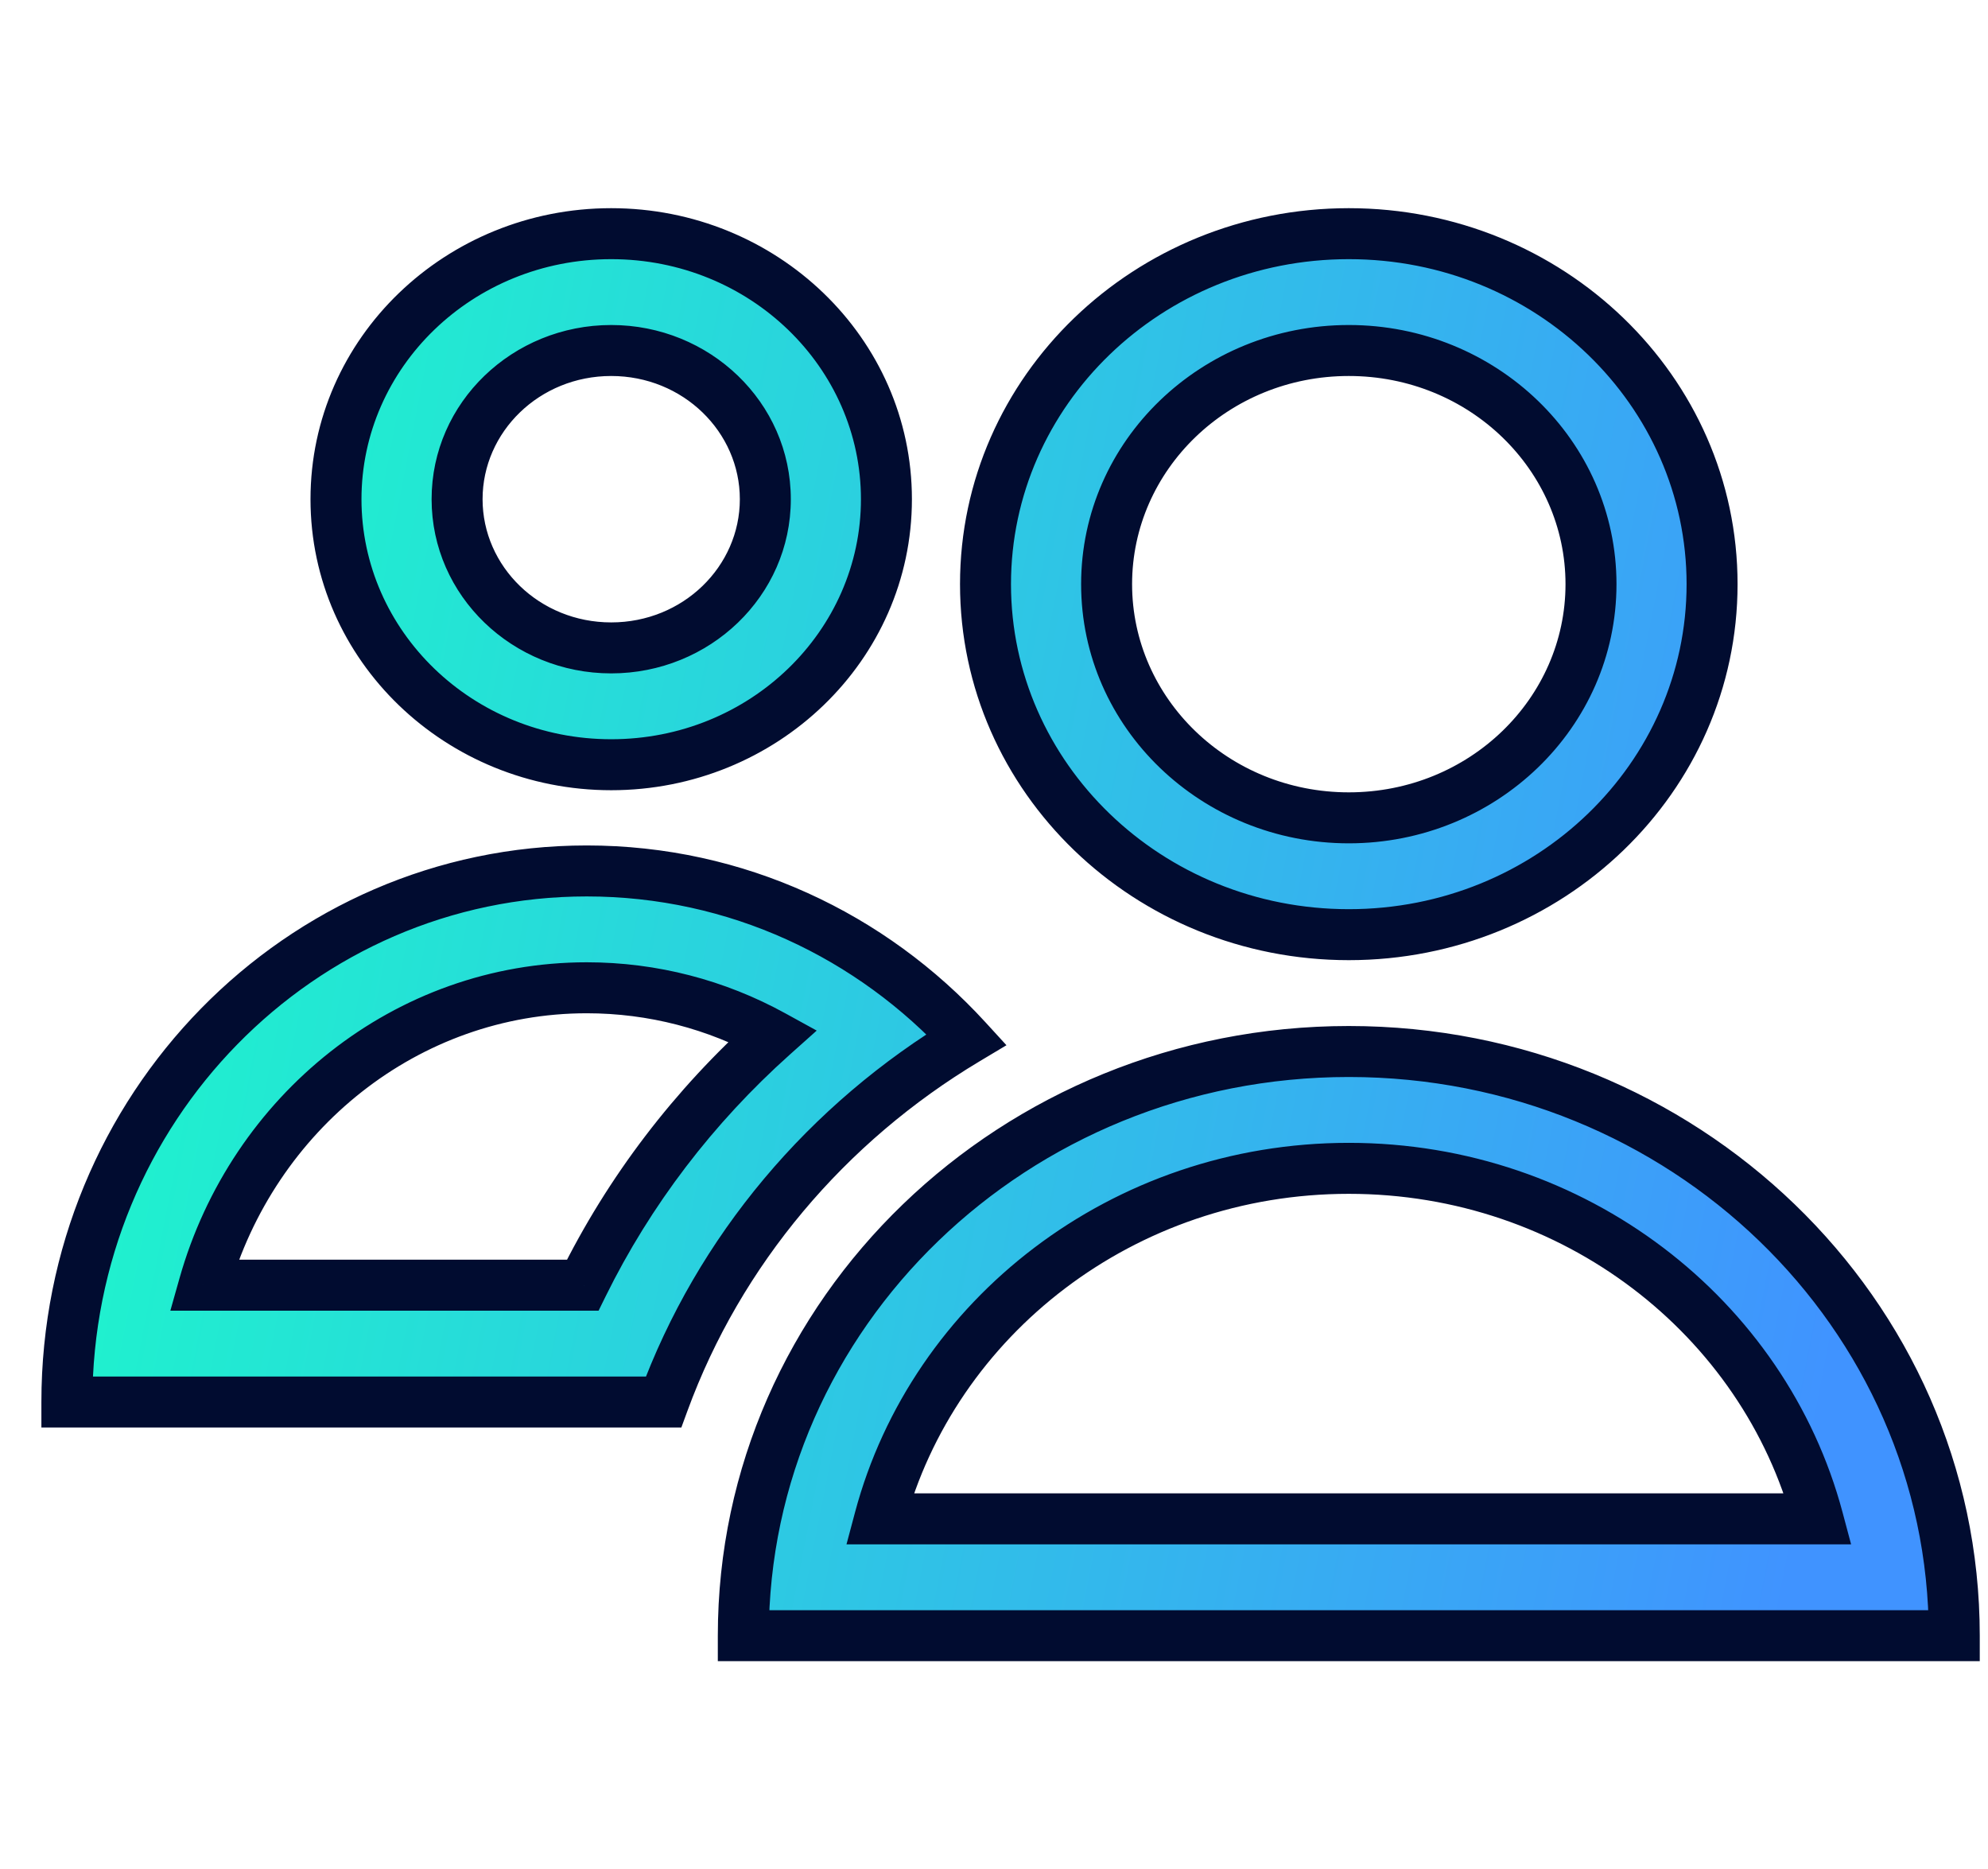
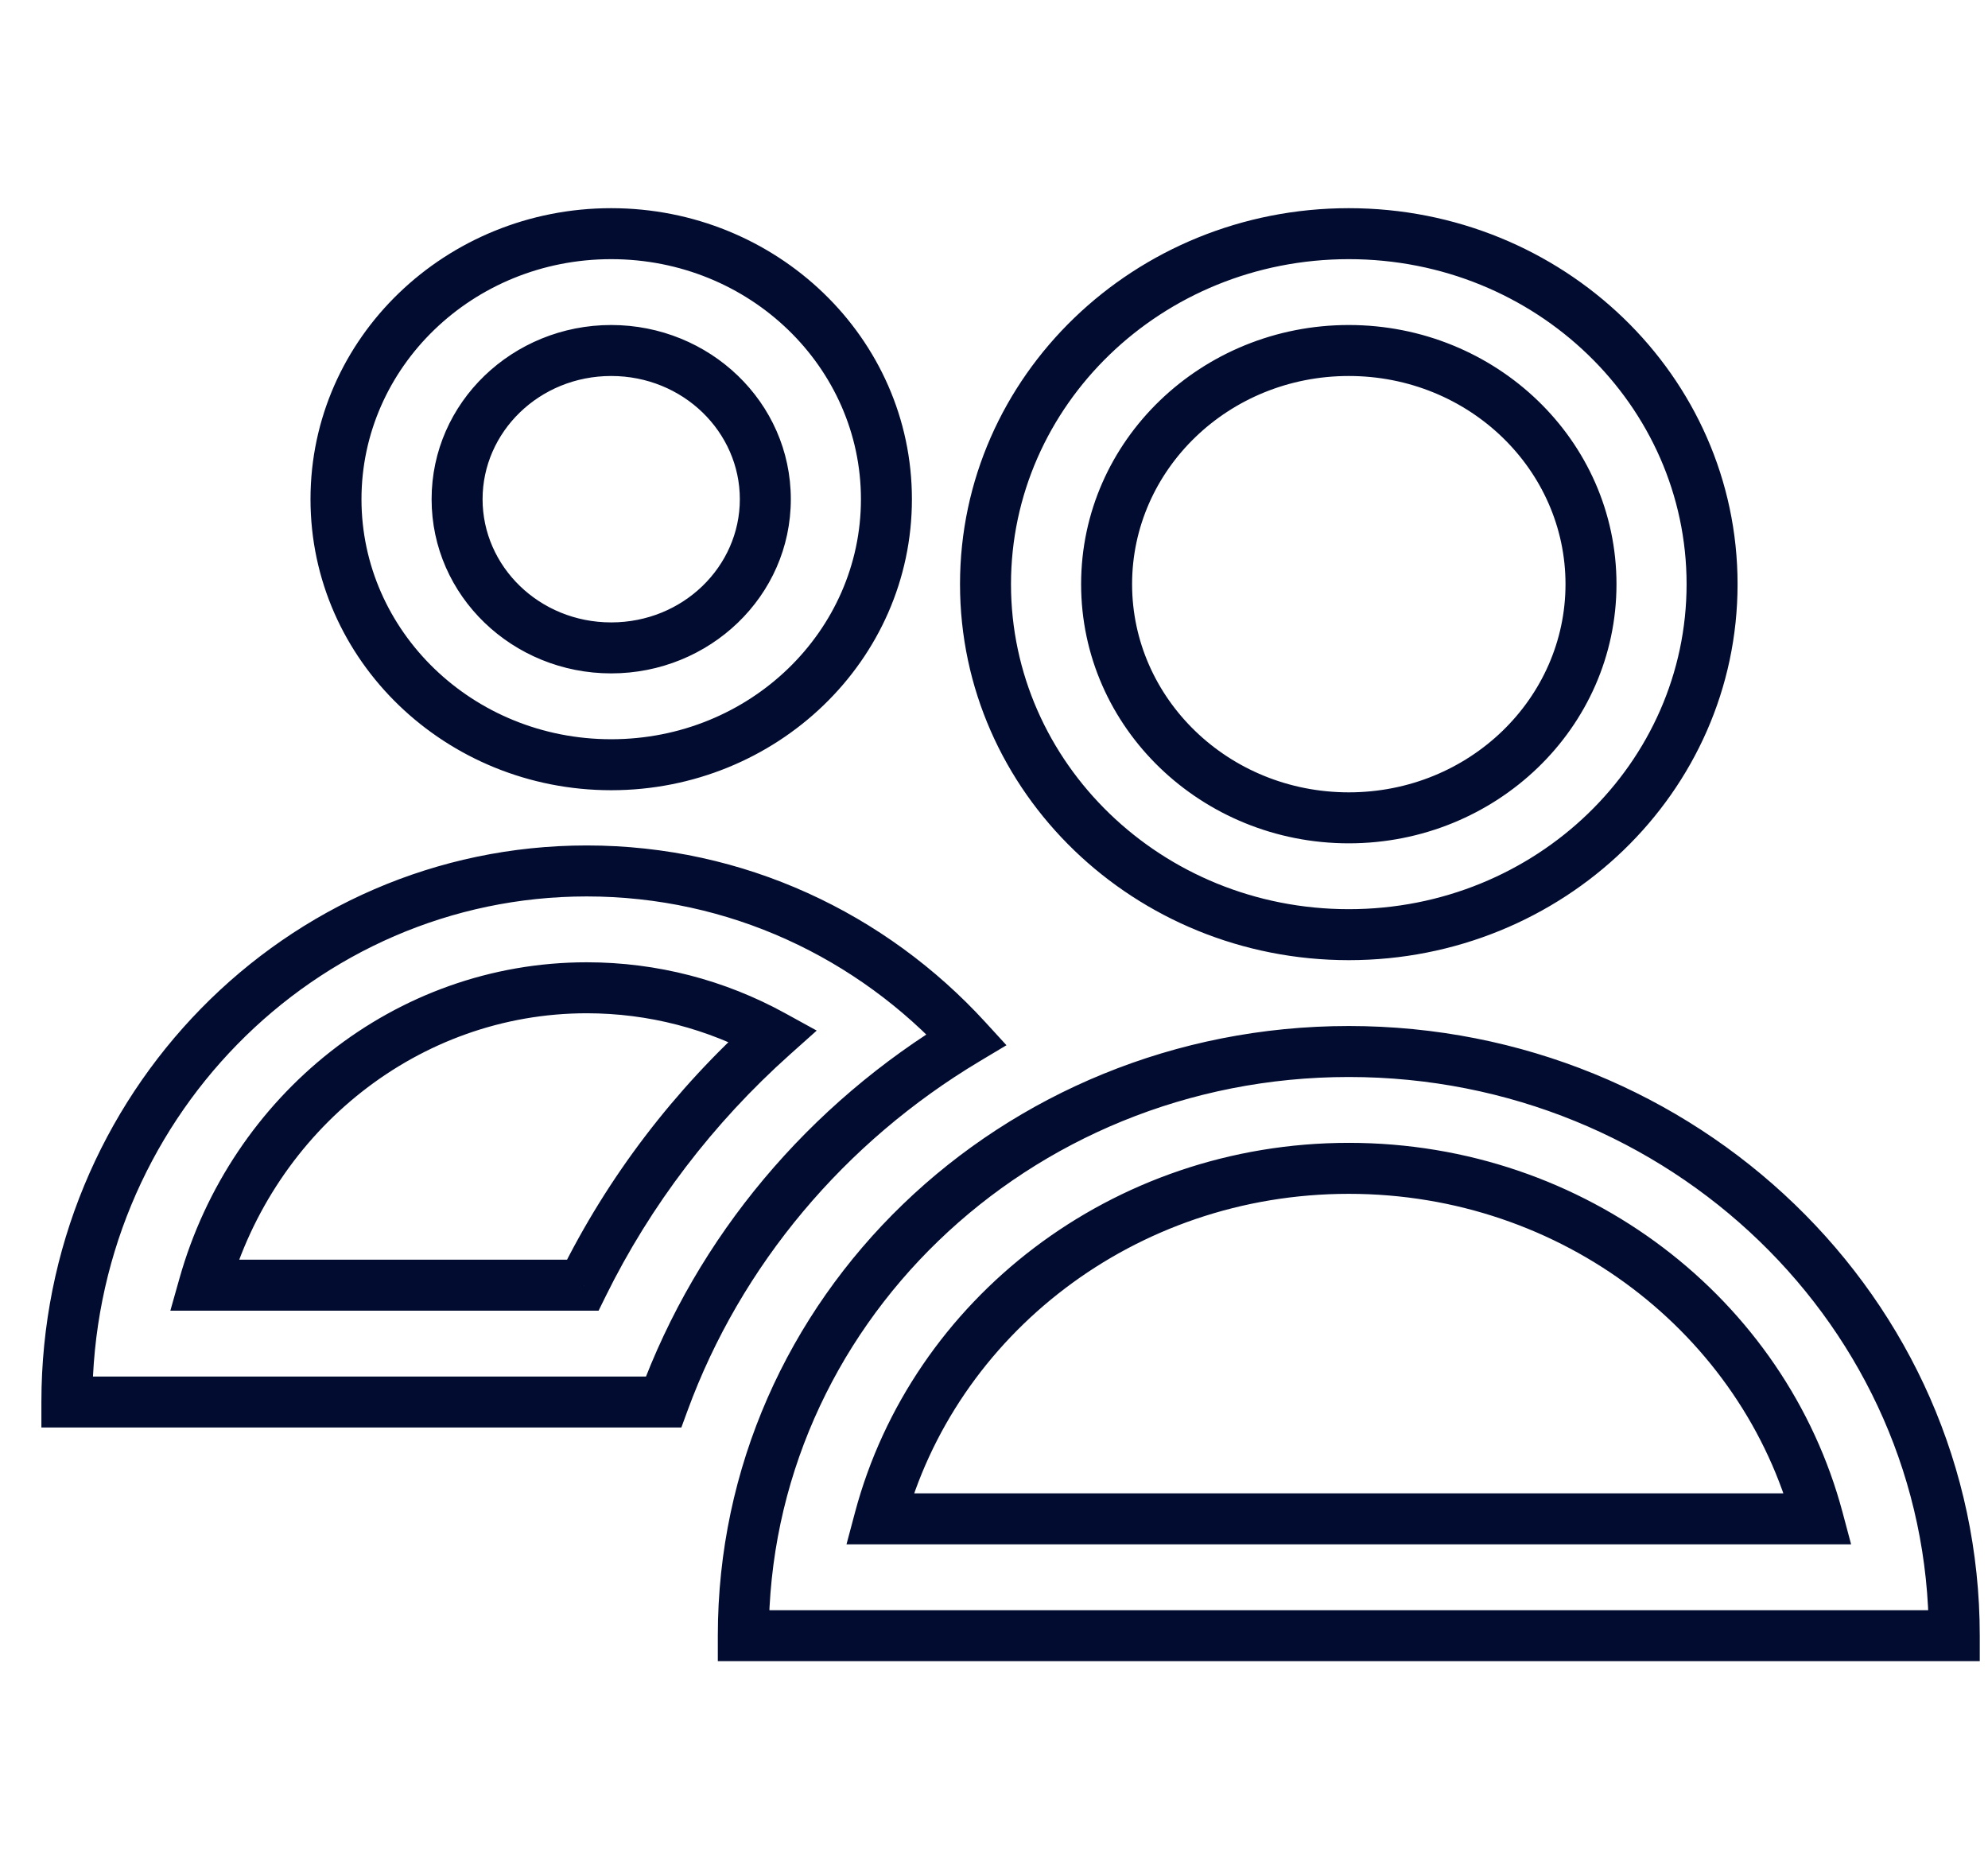
<svg xmlns="http://www.w3.org/2000/svg" width="117" height="110" viewBox="0 0 117 110" fill="none">
-   <path fill-rule="evenodd" clip-rule="evenodd" d="M56.885 61.163C51.301 55.063 43.352 51.25 34.532 51.25C17.634 51.25 3.936 65.241 3.936 82.5H39.053C42.321 73.581 48.678 66.069 56.885 61.163ZM12.008 75.625C14.876 65.468 23.936 58.125 34.532 58.125C38.42 58.125 42.161 59.111 45.485 60.938C40.836 65.093 37.027 70.077 34.295 75.625H12.008ZM35.971 45C44.917 45 52.169 38.004 52.169 29.375C52.169 20.746 44.917 13.75 35.971 13.75C27.026 13.75 19.774 20.746 19.774 29.375C19.774 38.004 27.026 45 35.971 45ZM35.971 38.125C30.962 38.125 26.901 34.208 26.901 29.375C26.901 24.543 30.962 20.625 35.971 20.625C40.981 20.625 45.042 24.543 45.042 29.375C45.042 34.208 40.981 38.125 35.971 38.125ZM79.381 55C91.189 55 100.761 45.766 100.761 34.375C100.761 22.984 91.189 13.75 79.381 13.75C67.573 13.75 58 22.984 58 34.375C58 45.766 67.573 55 79.381 55ZM79.381 48.125C71.508 48.125 65.127 41.969 65.127 34.375C65.127 26.781 71.508 20.625 79.381 20.625C87.253 20.625 93.635 26.781 93.635 34.375C93.635 41.969 87.253 48.125 79.381 48.125ZM43.746 96.25H115.015C115.015 77.265 99.061 61.875 79.381 61.875C59.7 61.875 43.746 77.265 43.746 96.25ZM79.381 68.75C92.664 68.75 103.826 77.514 106.99 89.375H51.771C54.936 77.514 66.097 68.75 79.381 68.75Z" fill="url(#paint0_linear_481_4732)" />
  <path d="M56.885 61.163L57.992 60.15L59.233 61.506L57.655 62.45L56.885 61.163ZM3.936 82.5V84H2.436V82.5H3.936ZM39.053 82.5L40.461 83.016L40.1 84H39.053V82.5ZM12.008 75.625V77.125H10.026L10.565 75.217L12.008 75.625ZM45.485 60.938L46.208 59.623L48.066 60.644L46.485 62.056L45.485 60.938ZM34.295 75.625L35.641 76.288L35.229 77.125H34.295V75.625ZM43.746 96.25V97.75H42.246V96.25H43.746ZM115.015 96.25H116.515V97.75H115.015V96.25ZM106.99 89.375L108.439 88.988L108.943 90.875H106.99V89.375ZM51.771 89.375V90.875H49.819L50.322 88.988L51.771 89.375ZM55.779 62.175C50.463 56.369 42.909 52.75 34.532 52.75V49.75C43.796 49.75 52.139 53.757 57.992 60.15L55.779 62.175ZM34.532 52.75C18.492 52.75 5.436 66.039 5.436 82.5H2.436C2.436 64.443 16.776 49.75 34.532 49.75V52.75ZM3.936 81H39.053V84H3.936V81ZM37.644 81.984C41.035 72.73 47.625 64.951 56.115 59.875L57.655 62.45C49.731 67.187 43.606 74.432 40.461 83.016L37.644 81.984ZM10.565 75.217C13.602 64.46 23.218 56.625 34.532 56.625V59.625C24.653 59.625 16.15 66.476 13.452 76.033L10.565 75.217ZM34.532 56.625C38.677 56.625 42.665 57.677 46.208 59.623L44.763 62.252C41.657 60.546 38.164 59.625 34.532 59.625V56.625ZM46.485 62.056C41.976 66.086 38.286 70.916 35.641 76.288L32.95 74.962C35.768 69.238 39.695 64.1 44.486 59.819L46.485 62.056ZM34.295 77.125H12.008V74.125H34.295V77.125ZM35.971 43.5C44.14 43.5 50.669 37.126 50.669 29.375H53.669C53.669 38.883 45.694 46.5 35.971 46.5V43.5ZM50.669 29.375C50.669 21.624 44.14 15.25 35.971 15.25V12.25C45.694 12.25 53.669 19.867 53.669 29.375H50.669ZM35.971 15.25C27.803 15.25 21.274 21.624 21.274 29.375H18.274C18.274 19.867 26.249 12.25 35.971 12.25V15.25ZM21.274 29.375C21.274 37.126 27.803 43.5 35.971 43.5V46.5C26.249 46.5 18.274 38.883 18.274 29.375H21.274ZM35.971 39.625C30.185 39.625 25.401 35.086 25.401 29.375H28.401C28.401 33.329 31.739 36.625 35.971 36.625V39.625ZM25.401 29.375C25.401 23.664 30.185 19.125 35.971 19.125V22.125C31.739 22.125 28.401 25.421 28.401 29.375H25.401ZM35.971 19.125C41.758 19.125 46.542 23.664 46.542 29.375H43.542C43.542 25.421 40.204 22.125 35.971 22.125V19.125ZM46.542 29.375C46.542 35.086 41.758 39.625 35.971 39.625V36.625C40.204 36.625 43.542 33.329 43.542 29.375H46.542ZM79.381 53.5C90.412 53.5 99.261 44.887 99.261 34.375H102.261C102.261 46.645 91.966 56.5 79.381 56.5V53.5ZM99.261 34.375C99.261 23.863 90.412 15.25 79.381 15.25V12.25C91.966 12.25 102.261 22.105 102.261 34.375H99.261ZM79.381 15.25C68.35 15.25 59.5 23.863 59.5 34.375H56.5C56.5 22.105 66.795 12.25 79.381 12.25V15.25ZM59.5 34.375C59.5 44.887 68.35 53.5 79.381 53.5V56.5C66.795 56.5 56.5 46.645 56.5 34.375H59.5ZM79.381 49.625C70.731 49.625 63.627 42.848 63.627 34.375H66.627C66.627 41.09 72.286 46.625 79.381 46.625V49.625ZM63.627 34.375C63.627 25.902 70.731 19.125 79.381 19.125V22.125C72.286 22.125 66.627 27.66 66.627 34.375H63.627ZM79.381 19.125C88.03 19.125 95.135 25.902 95.135 34.375H92.135C92.135 27.66 86.476 22.125 79.381 22.125V19.125ZM95.135 34.375C95.135 42.848 88.03 49.625 79.381 49.625V46.625C86.476 46.625 92.135 41.09 92.135 34.375H95.135ZM43.746 94.75H115.015V97.75H43.746V94.75ZM113.515 96.25C113.515 78.144 98.284 63.375 79.381 63.375V60.375C99.838 60.375 116.515 76.386 116.515 96.25H113.515ZM79.381 63.375C60.477 63.375 45.246 78.144 45.246 96.25H42.246C42.246 76.386 58.923 60.375 79.381 60.375V63.375ZM79.381 67.25C93.327 67.25 105.096 76.455 108.439 88.988L105.541 89.762C102.556 78.573 92.001 70.25 79.381 70.25V67.25ZM106.99 90.875H51.771V87.875H106.99V90.875ZM50.322 88.988C53.666 76.455 65.434 67.25 79.381 67.25V70.25C66.76 70.25 56.206 78.573 53.221 89.762L50.322 88.988Z" fill="#010C30" />
  <defs>
    <linearGradient id="paint0_linear_481_4732" x1="102.287" y1="109.141" x2="-10.399" y2="87.126" gradientUnits="userSpaceOnUse">
      <stop stop-color="#4093FF" />
      <stop offset="1" stop-color="#1BFDC8" />
    </linearGradient>
  </defs>
</svg>